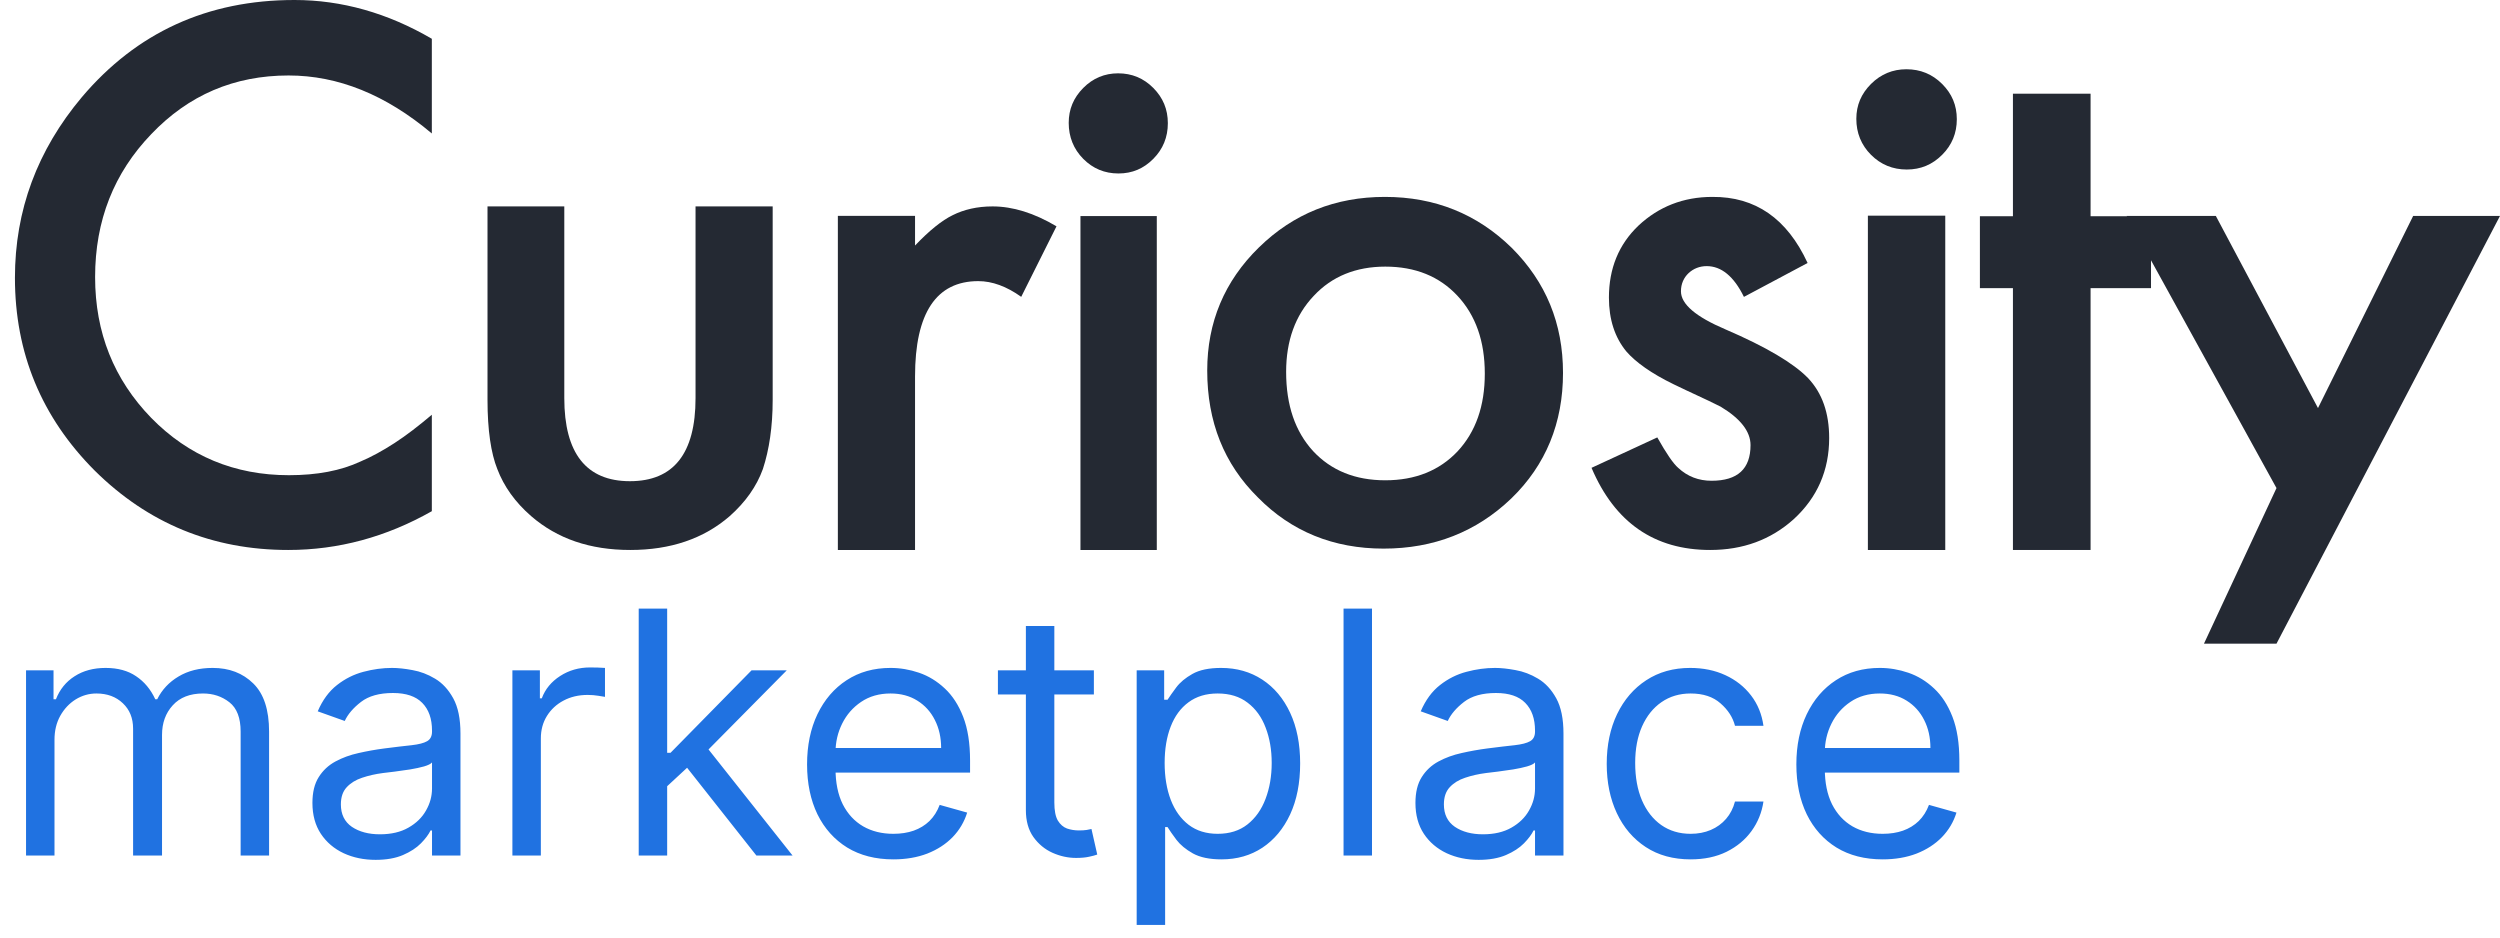
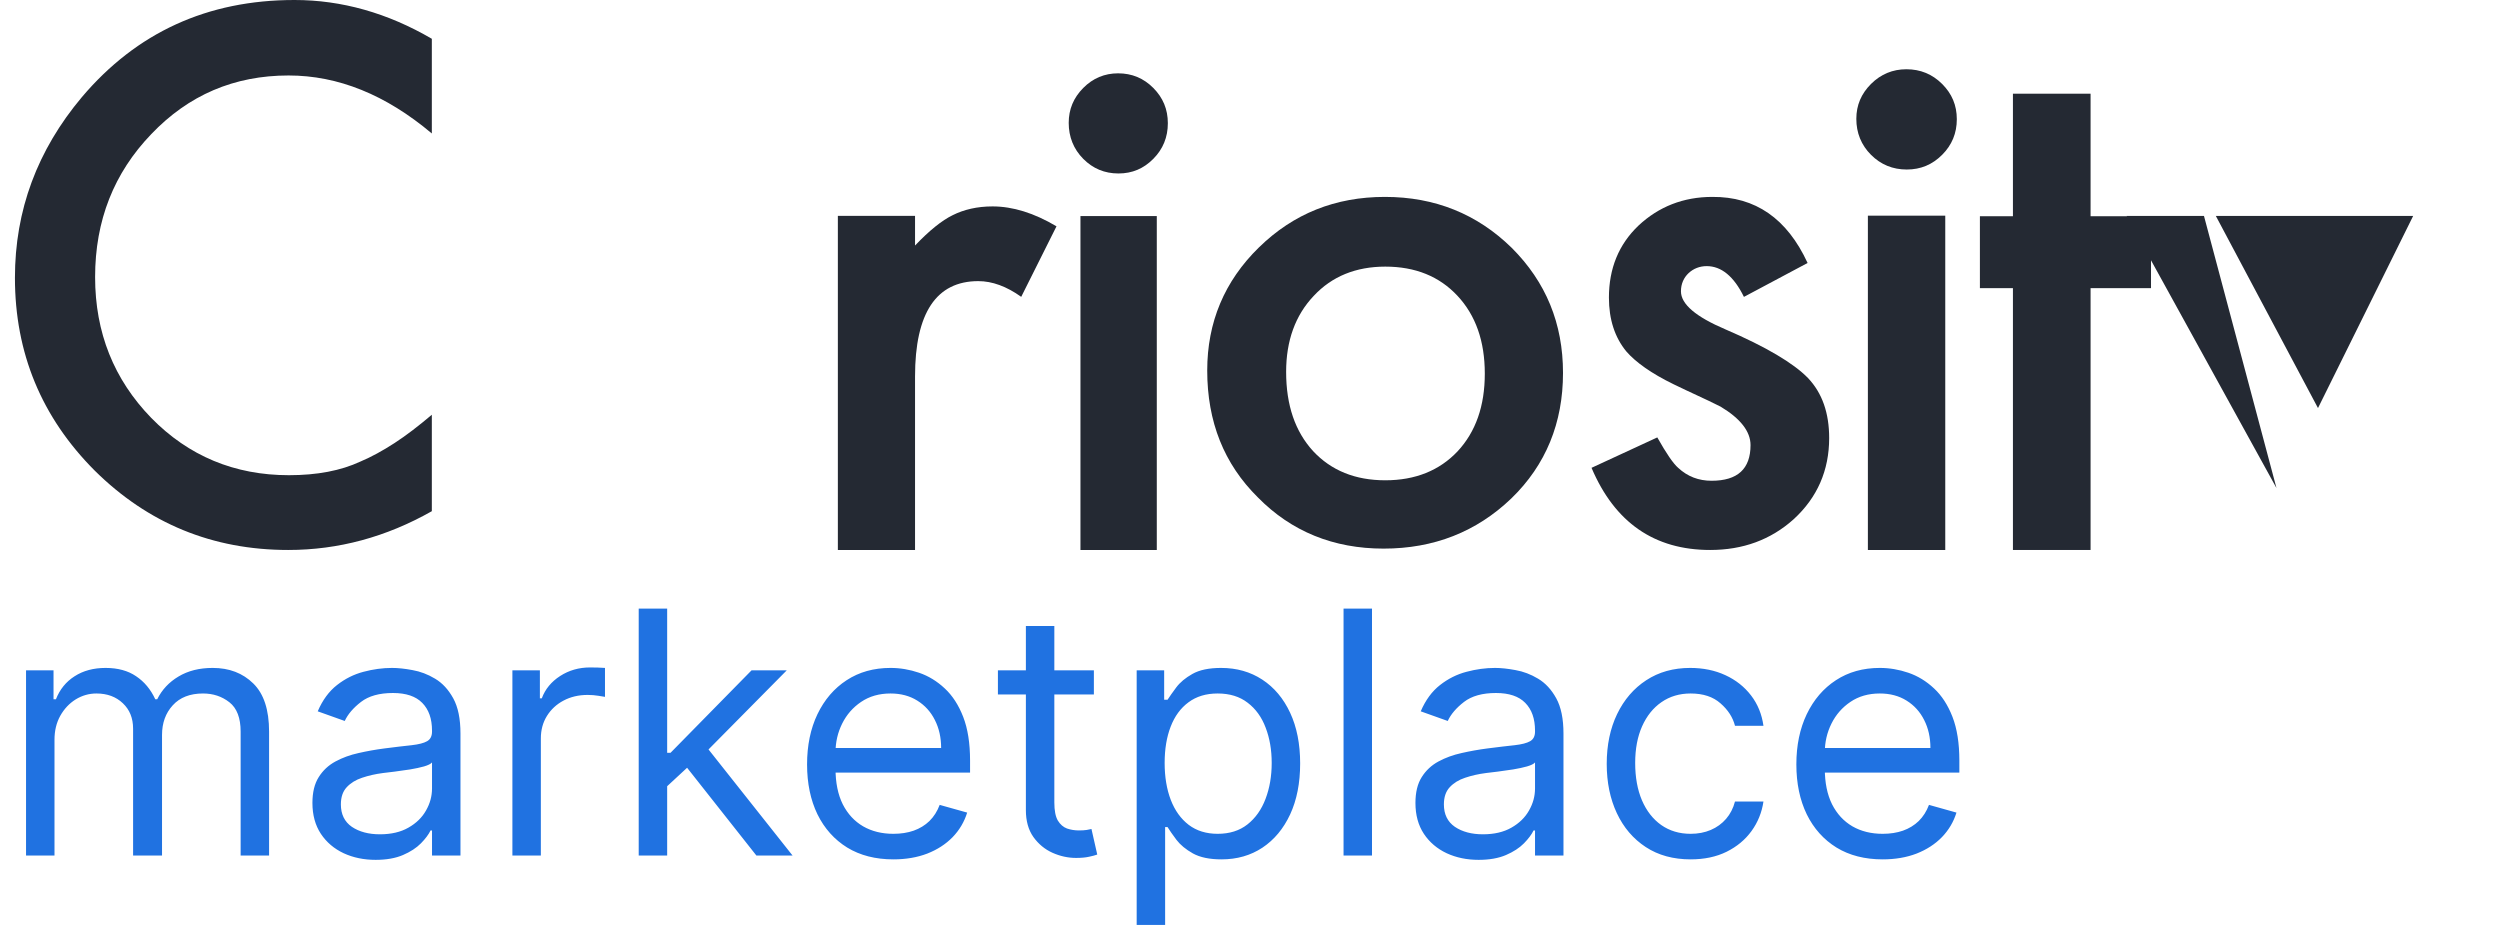
<svg xmlns="http://www.w3.org/2000/svg" width="1841" height="691" viewBox="0 0 1841 691" fill="none">
  <path d="M318 28.561V98.291C284.117 69.73 248.951 55.578 212.501 55.578C172.457 55.578 138.831 69.987 111.365 98.806C83.9 127.367 70.038 162.36 70.038 204.044C70.038 244.956 83.9 279.435 111.365 307.738C138.831 335.785 172.714 349.936 212.758 349.936C233.549 349.936 251.004 346.592 265.379 339.902C273.336 336.557 281.807 331.925 290.534 326.264C299.262 320.604 308.246 313.656 318 305.423V376.439C284.374 395.48 249.207 405 212.244 405C156.543 405 109.055 385.445 69.782 346.592C30.508 307.224 11 259.879 11 204.558C11 154.898 27.428 110.642 60.284 71.531C100.585 23.93 152.692 0 216.865 0C251.518 0 285.401 9.52 318 28.561Z" fill="#242933" />
-   <path d="M415.548 152V293.155C415.548 333.779 431.742 354.349 463.871 354.349C496.001 354.349 512.195 334.037 512.195 293.155V152H569V294.441C569 314.239 566.43 331.208 561.803 345.35C557.176 358.205 548.951 369.775 537.384 380.06C518.107 396.772 493.688 405 464.129 405C434.569 405 410.408 396.772 391.13 380.06C379.306 369.775 371.081 358.205 366.197 345.35C361.57 333.779 359 316.81 359 294.441V152H415.548Z" fill="#242933" />
  <path d="M617 158.942H673.839V180.797C684.383 169.741 693.642 162.285 701.615 158.428C709.845 154.314 719.618 152 730.935 152C745.851 152 761.54 156.885 778 166.655L752.024 218.592C741.222 210.879 730.677 207.022 720.39 207.022C689.527 207.022 673.839 230.42 673.839 277.214V405H617V158.942Z" fill="#242933" />
  <path d="M787 90.488C787 80.466 790.561 71.987 797.683 64.792C804.805 57.597 813.453 54 823.373 54C833.547 54 842.195 57.597 849.317 64.792C856.439 71.987 860 80.466 860 90.745C860 101.023 856.439 109.759 849.317 116.954C842.195 124.149 833.801 127.746 823.627 127.746C813.453 127.746 804.805 124.149 797.683 116.954C790.561 109.759 787 100.766 787 90.488ZM851.861 159.094V405H795.648V159.094H851.861Z" fill="#242933" />
  <path d="M889 272.832C889 237.408 901.599 207.119 927.053 182.22C952.507 157.321 983.361 145 1019.87 145C1056.64 145 1087.75 157.578 1113.2 182.477C1138.4 207.632 1151 238.178 1151 274.628C1151 311.335 1138.4 342.394 1112.95 367.037C1087.24 391.679 1055.87 404 1018.84 404C982.076 404 950.965 391.422 926.282 366.267C901.342 341.624 889 310.565 889 272.832ZM947.108 273.858C947.108 298.5 953.793 317.752 966.906 332.127C980.276 346.502 998.017 353.689 1020.13 353.689C1042.24 353.689 1059.98 346.501 1073.35 332.384C1086.72 318.009 1093.41 299.014 1093.41 275.142C1093.41 251.27 1086.72 232.275 1073.35 217.9C1059.98 203.525 1042.24 196.338 1020.13 196.338C998.531 196.338 980.79 203.525 967.42 217.9C953.793 232.275 947.108 251.013 947.108 273.858Z" fill="#242933" />
  <path d="M1331.11 193.656L1284.23 218.626C1276.79 203.438 1267.57 195.973 1256.81 195.973C1251.69 195.973 1247.07 197.775 1243.49 201.121C1239.9 204.468 1237.85 209.101 1237.85 214.507C1237.85 224.032 1248.87 233.299 1270.65 242.566C1300.62 255.437 1320.87 267.536 1331.37 278.348C1341.88 289.417 1347 304.09 1347 322.625C1347 346.308 1338.29 366.387 1320.87 382.347C1303.95 397.535 1283.46 405 1259.37 405C1218.38 405 1189.17 384.921 1172 344.506L1220.43 322.11C1227.09 333.951 1232.21 341.417 1235.8 344.506C1242.72 350.941 1250.92 354.03 1260.4 354.03C1279.61 354.03 1289.09 345.278 1289.09 327.773C1289.09 317.734 1281.66 308.209 1267.06 299.457C1261.42 296.625 1255.53 293.793 1249.89 291.219C1244.25 288.645 1238.36 285.813 1232.47 282.982C1216.07 275.002 1204.54 266.764 1197.62 258.784C1189.17 248.487 1184.81 235.358 1184.81 219.141C1184.81 197.775 1191.99 180.013 1206.59 166.112C1221.45 152.211 1239.64 145.003 1260.91 145.003C1292.68 144.746 1316 160.963 1331.11 193.656Z" fill="#242933" />
  <path d="M1367 87.532C1367 77.499 1370.61 69.009 1377.83 61.805C1385.05 54.602 1393.82 51 1403.87 51C1414.18 51 1422.95 54.602 1430.17 61.805C1437.39 69.009 1441 77.499 1441 87.789C1441 98.08 1437.39 106.827 1430.17 114.031C1422.95 121.234 1414.44 124.836 1404.13 124.836C1393.82 124.836 1385.05 121.234 1377.83 114.031C1370.61 106.827 1367 97.823 1367 87.532ZM1432.49 158.795V405H1375.51V158.795H1432.49Z" fill="#242933" />
  <path d="M1539.5 212.192V405H1482.32V212.192H1458V159.234H1482.32V69H1539.5V159.234H1584V212.192H1539.5Z" fill="#242933" />
-   <path d="M1676.41 359.42L1566 159H1631.73L1706.97 300.503L1777.06 159H1841L1676.41 474H1623L1676.41 359.42Z" fill="#242933" />
+   <path d="M1676.41 359.42L1566 159H1631.73L1706.97 300.503L1777.06 159H1841H1623L1676.41 359.42Z" fill="#242933" />
  <path d="M19.176 630V493.636H39.418V514.943H41.193C44.034 507.663 48.621 502.011 54.954 497.987C61.287 493.903 68.892 491.861 77.77 491.861C86.766 491.861 94.253 493.903 100.231 497.987C106.268 502.011 110.973 507.663 114.347 514.943H115.767C119.259 507.9 124.497 502.307 131.481 498.164C138.465 493.962 146.839 491.861 156.605 491.861C168.797 491.861 178.77 495.678 186.523 503.313C194.277 510.889 198.153 522.696 198.153 538.736V630H177.202V538.736C177.202 528.674 174.45 521.483 168.945 517.163C163.441 512.842 156.96 510.682 149.503 510.682C139.915 510.682 132.487 513.582 127.219 519.382C121.952 525.123 119.318 532.403 119.318 541.222V630H98.011V536.605C98.011 528.852 95.496 522.608 90.465 517.873C85.434 513.079 78.954 510.682 71.023 510.682C65.578 510.682 60.488 512.132 55.753 515.032C51.077 517.932 47.289 521.957 44.389 527.106C41.548 532.196 40.128 538.085 40.128 544.773V630H19.176ZM276.589 633.196C267.948 633.196 260.106 631.568 253.063 628.313C246.02 624.999 240.427 620.234 236.284 614.02C232.141 607.746 230.069 600.17 230.069 591.293C230.069 583.48 231.608 577.147 234.686 572.294C237.763 567.382 241.877 563.535 247.026 560.753C252.175 557.971 257.857 555.9 264.071 554.538C270.345 553.118 276.648 551.993 282.981 551.165C291.267 550.099 297.985 549.3 303.134 548.768C308.342 548.176 312.13 547.199 314.498 545.838C316.924 544.477 318.137 542.109 318.137 538.736V538.026C318.137 529.266 315.74 522.46 310.946 517.607C306.212 512.753 299.02 510.327 289.373 510.327C279.371 510.327 271.529 512.517 265.847 516.896C260.165 521.276 256.17 525.952 253.862 530.923L233.975 523.821C237.527 515.535 242.261 509.084 248.18 504.467C254.158 499.792 260.668 496.536 267.711 494.702C274.814 492.808 281.797 491.861 288.663 491.861C293.043 491.861 298.074 492.393 303.755 493.459C309.496 494.465 315.03 496.566 320.357 499.762C325.743 502.958 330.211 507.782 333.762 514.233C337.314 520.684 339.089 529.325 339.089 540.156V630H318.137V611.534H317.072C315.652 614.493 313.284 617.66 309.97 621.033C306.655 624.407 302.246 627.277 296.742 629.645C291.238 632.012 284.52 633.196 276.589 633.196ZM279.785 614.375C288.071 614.375 295.055 612.747 300.737 609.492C306.478 606.237 310.798 602.035 313.699 596.886C316.658 591.737 318.137 586.321 318.137 580.639V561.463C317.25 562.528 315.297 563.505 312.278 564.393C309.319 565.221 305.886 565.961 301.98 566.612C298.133 567.204 294.374 567.737 290.705 568.21C287.095 568.625 284.165 568.98 281.916 569.276C276.471 569.986 271.381 571.14 266.646 572.738C261.97 574.277 258.182 576.615 255.282 579.751C252.441 582.829 251.021 587.031 251.021 592.358C251.021 599.638 253.714 605.142 259.1 608.871C264.545 612.54 271.44 614.375 279.785 614.375ZM377.33 630V493.636H397.572V514.233H398.992C401.478 507.486 405.976 502.011 412.487 497.809C418.997 493.607 426.336 491.506 434.504 491.506C436.043 491.506 437.966 491.535 440.274 491.594C442.583 491.654 444.329 491.742 445.512 491.861V513.168C444.802 512.99 443.174 512.724 440.629 512.369C438.144 511.954 435.51 511.747 432.728 511.747C426.099 511.747 420.181 513.138 414.972 515.92C409.823 518.642 405.74 522.43 402.721 527.283C399.762 532.077 398.282 537.552 398.282 543.707V630H377.33ZM489.879 580.284L489.524 554.361H493.786L553.445 493.636H579.368L515.803 557.912H514.027L489.879 580.284ZM470.348 630V448.182H491.3V630H470.348ZM556.996 630L503.729 562.528L518.643 547.969L583.629 630H556.996ZM657.892 632.841C644.753 632.841 633.419 629.941 623.89 624.141C614.421 618.281 607.111 610.114 601.962 599.638C596.872 589.103 594.327 576.851 594.327 562.884C594.327 548.916 596.872 536.605 601.962 525.952C607.111 515.239 614.273 506.894 623.446 500.916C632.679 494.879 643.451 491.861 655.762 491.861C662.864 491.861 669.877 493.045 676.802 495.412C683.727 497.779 690.03 501.626 695.712 506.953C701.394 512.221 705.922 519.205 709.295 527.905C712.669 536.605 714.355 547.318 714.355 560.043V568.92H609.242V550.81H693.049C693.049 543.116 691.51 536.25 688.432 530.213C685.414 524.176 681.093 519.412 675.471 515.92C669.907 512.428 663.337 510.682 655.762 510.682C647.417 510.682 640.196 512.753 634.1 516.896C628.063 520.98 623.417 526.307 620.162 532.876C616.906 539.446 615.279 546.489 615.279 554.006V566.08C615.279 576.378 617.054 585.108 620.605 592.269C624.216 599.371 629.217 604.787 635.609 608.516C642.001 612.185 649.429 614.02 657.892 614.02C663.397 614.02 668.368 613.25 672.807 611.712C677.305 610.114 681.182 607.746 684.437 604.609C687.692 601.413 690.208 597.448 691.983 592.713L712.225 598.395C710.094 605.26 706.513 611.297 701.483 616.506C696.452 621.655 690.237 625.679 682.839 628.58C675.441 631.42 667.125 632.841 657.892 632.841ZM805.531 493.636V511.392H734.863V493.636H805.531ZM755.46 460.966H776.412V590.938C776.412 596.856 777.27 601.295 778.986 604.254C780.762 607.154 783.011 609.107 785.733 610.114C788.515 611.061 791.445 611.534 794.522 611.534C796.831 611.534 798.725 611.416 800.204 611.179C801.684 610.883 802.868 610.646 803.755 610.469L808.017 629.29C806.596 629.822 804.614 630.355 802.069 630.888C799.524 631.48 796.298 631.776 792.392 631.776C786.473 631.776 780.673 630.503 774.991 627.958C769.368 625.413 764.693 621.536 760.964 616.328C757.295 611.12 755.46 604.55 755.46 596.619V460.966ZM837.047 681.136V493.636H857.289V515.298H859.775C861.313 512.931 863.444 509.912 866.167 506.243C868.948 502.514 872.914 499.2 878.063 496.3C883.271 493.34 890.314 491.861 899.192 491.861C910.674 491.861 920.795 494.731 929.554 500.472C938.314 506.213 945.15 514.351 950.062 524.886C954.975 535.421 957.431 547.85 957.431 562.173C957.431 576.615 954.975 589.132 950.062 599.727C945.15 610.262 938.343 618.429 929.643 624.229C920.943 629.97 910.911 632.841 899.547 632.841C890.788 632.841 883.774 631.391 878.507 628.491C873.239 625.531 869.185 622.187 866.344 618.459C863.503 614.671 861.313 611.534 859.775 609.048H857.999V681.136H837.047ZM857.644 561.818C857.644 572.116 859.153 581.201 862.172 589.073C865.19 596.886 869.599 603.011 875.4 607.45C881.2 611.83 888.302 614.02 896.706 614.02C905.466 614.02 912.775 611.712 918.635 607.095C924.553 602.42 928.992 596.146 931.951 588.274C934.97 580.343 936.479 571.525 936.479 561.818C936.479 552.23 934.999 543.589 932.04 535.895C929.14 528.142 924.731 522.016 918.812 517.518C912.953 512.96 905.584 510.682 896.706 510.682C888.184 510.682 881.022 512.842 875.222 517.163C869.422 521.424 865.042 527.402 862.083 535.096C859.123 542.731 857.644 551.638 857.644 561.818ZM1010.34 448.182V630H989.391V448.182H1010.34ZM1088.84 633.196C1080.2 633.196 1072.36 631.568 1065.32 628.313C1058.28 624.999 1052.68 620.234 1048.54 614.02C1044.4 607.746 1042.33 600.17 1042.33 591.293C1042.33 583.48 1043.86 577.147 1046.94 572.294C1050.02 567.382 1054.13 563.535 1059.28 560.753C1064.43 557.971 1070.11 555.9 1076.33 554.538C1082.6 553.118 1088.9 551.993 1095.24 551.165C1103.52 550.099 1110.24 549.3 1115.39 548.768C1120.6 548.176 1124.39 547.199 1126.75 545.838C1129.18 544.477 1130.39 542.109 1130.39 538.736V538.026C1130.39 529.266 1128 522.46 1123.2 517.607C1118.47 512.753 1111.28 510.327 1101.63 510.327C1091.63 510.327 1083.78 512.517 1078.1 516.896C1072.42 521.276 1068.43 525.952 1066.12 530.923L1046.23 523.821C1049.78 515.535 1054.52 509.084 1060.44 504.467C1066.41 499.792 1072.92 496.536 1079.97 494.702C1087.07 492.808 1094.05 491.861 1100.92 491.861C1105.3 491.861 1110.33 492.393 1116.01 493.459C1121.75 494.465 1127.29 496.566 1132.61 499.762C1138 502.958 1142.47 507.782 1146.02 514.233C1149.57 520.684 1151.34 529.325 1151.34 540.156V630H1130.39V611.534H1129.33C1127.91 614.493 1125.54 617.66 1122.23 621.033C1118.91 624.407 1114.5 627.277 1109 629.645C1103.49 632.012 1096.78 633.196 1088.84 633.196ZM1092.04 614.375C1100.33 614.375 1107.31 612.747 1112.99 609.492C1118.73 606.237 1123.05 602.035 1125.95 596.886C1128.91 591.737 1130.39 586.321 1130.39 580.639V561.463C1129.51 562.528 1127.55 563.505 1124.53 564.393C1121.57 565.221 1118.14 565.961 1114.24 566.612C1110.39 567.204 1106.63 567.737 1102.96 568.21C1099.35 568.625 1096.42 568.98 1094.17 569.276C1088.73 569.986 1083.64 571.14 1078.9 572.738C1074.23 574.277 1070.44 576.615 1067.54 579.751C1064.7 582.829 1063.28 587.031 1063.28 592.358C1063.28 599.638 1065.97 605.142 1071.36 608.871C1076.8 612.54 1083.7 614.375 1092.04 614.375ZM1244.98 632.841C1232.2 632.841 1221.19 629.822 1211.96 623.786C1202.73 617.749 1195.62 609.433 1190.65 598.839C1185.68 588.245 1183.19 576.141 1183.19 562.528C1183.19 548.679 1185.74 536.457 1190.83 525.863C1195.98 515.21 1203.14 506.894 1212.31 500.916C1221.55 494.879 1232.32 491.861 1244.63 491.861C1254.22 491.861 1262.86 493.636 1270.55 497.188C1278.25 500.739 1284.55 505.71 1289.46 512.102C1294.37 518.494 1297.42 525.952 1298.61 534.474H1277.65C1276.06 528.26 1272.51 522.756 1267 517.962C1261.56 513.108 1254.22 510.682 1244.98 510.682C1236.82 510.682 1229.65 512.812 1223.5 517.074C1217.4 521.276 1212.64 527.224 1209.21 534.918C1205.83 542.553 1204.15 551.52 1204.15 561.818C1204.15 572.353 1205.8 581.527 1209.12 589.339C1212.49 597.152 1217.23 603.219 1223.32 607.539C1229.48 611.86 1236.7 614.02 1244.98 614.02C1250.43 614.02 1255.37 613.073 1259.81 611.179C1264.25 609.285 1268.01 606.562 1271.08 603.011C1274.16 599.46 1276.35 595.199 1277.65 590.227H1298.61C1297.42 598.277 1294.49 605.527 1289.82 611.978C1285.2 618.37 1279.07 623.46 1271.44 627.248C1263.86 630.977 1255.05 632.841 1244.98 632.841ZM1386.41 632.841C1373.27 632.841 1361.93 629.941 1352.41 624.141C1342.94 618.281 1335.63 610.114 1330.48 599.638C1325.39 589.103 1322.84 576.851 1322.84 562.884C1322.84 548.916 1325.39 536.605 1330.48 525.952C1335.63 515.239 1342.79 506.894 1351.96 500.916C1361.19 494.879 1371.97 491.861 1384.28 491.861C1391.38 491.861 1398.39 493.045 1405.32 495.412C1412.24 497.779 1418.55 501.626 1424.23 506.953C1429.91 512.221 1434.44 519.205 1437.81 527.905C1441.18 536.605 1442.87 547.318 1442.87 560.043V568.92H1337.76V550.81H1421.56C1421.56 543.116 1420.03 536.25 1416.95 530.213C1413.93 524.176 1409.61 519.412 1403.99 515.92C1398.42 512.428 1391.85 510.682 1384.28 510.682C1375.93 510.682 1368.71 512.753 1362.62 516.896C1356.58 520.98 1351.93 526.307 1348.68 532.876C1345.42 539.446 1343.79 546.489 1343.79 554.006V566.08C1343.79 576.378 1345.57 585.108 1349.12 592.269C1352.73 599.371 1357.73 604.787 1364.12 608.516C1370.52 612.185 1377.94 614.02 1386.41 614.02C1391.91 614.02 1396.88 613.25 1401.32 611.712C1405.82 610.114 1409.7 607.746 1412.95 604.609C1416.21 601.413 1418.72 597.448 1420.5 592.713L1440.74 598.395C1438.61 605.26 1435.03 611.297 1430 616.506C1424.97 621.655 1418.75 625.679 1411.35 628.58C1403.96 631.42 1395.64 632.841 1386.41 632.841Z" fill="#2072E1" />
</svg>